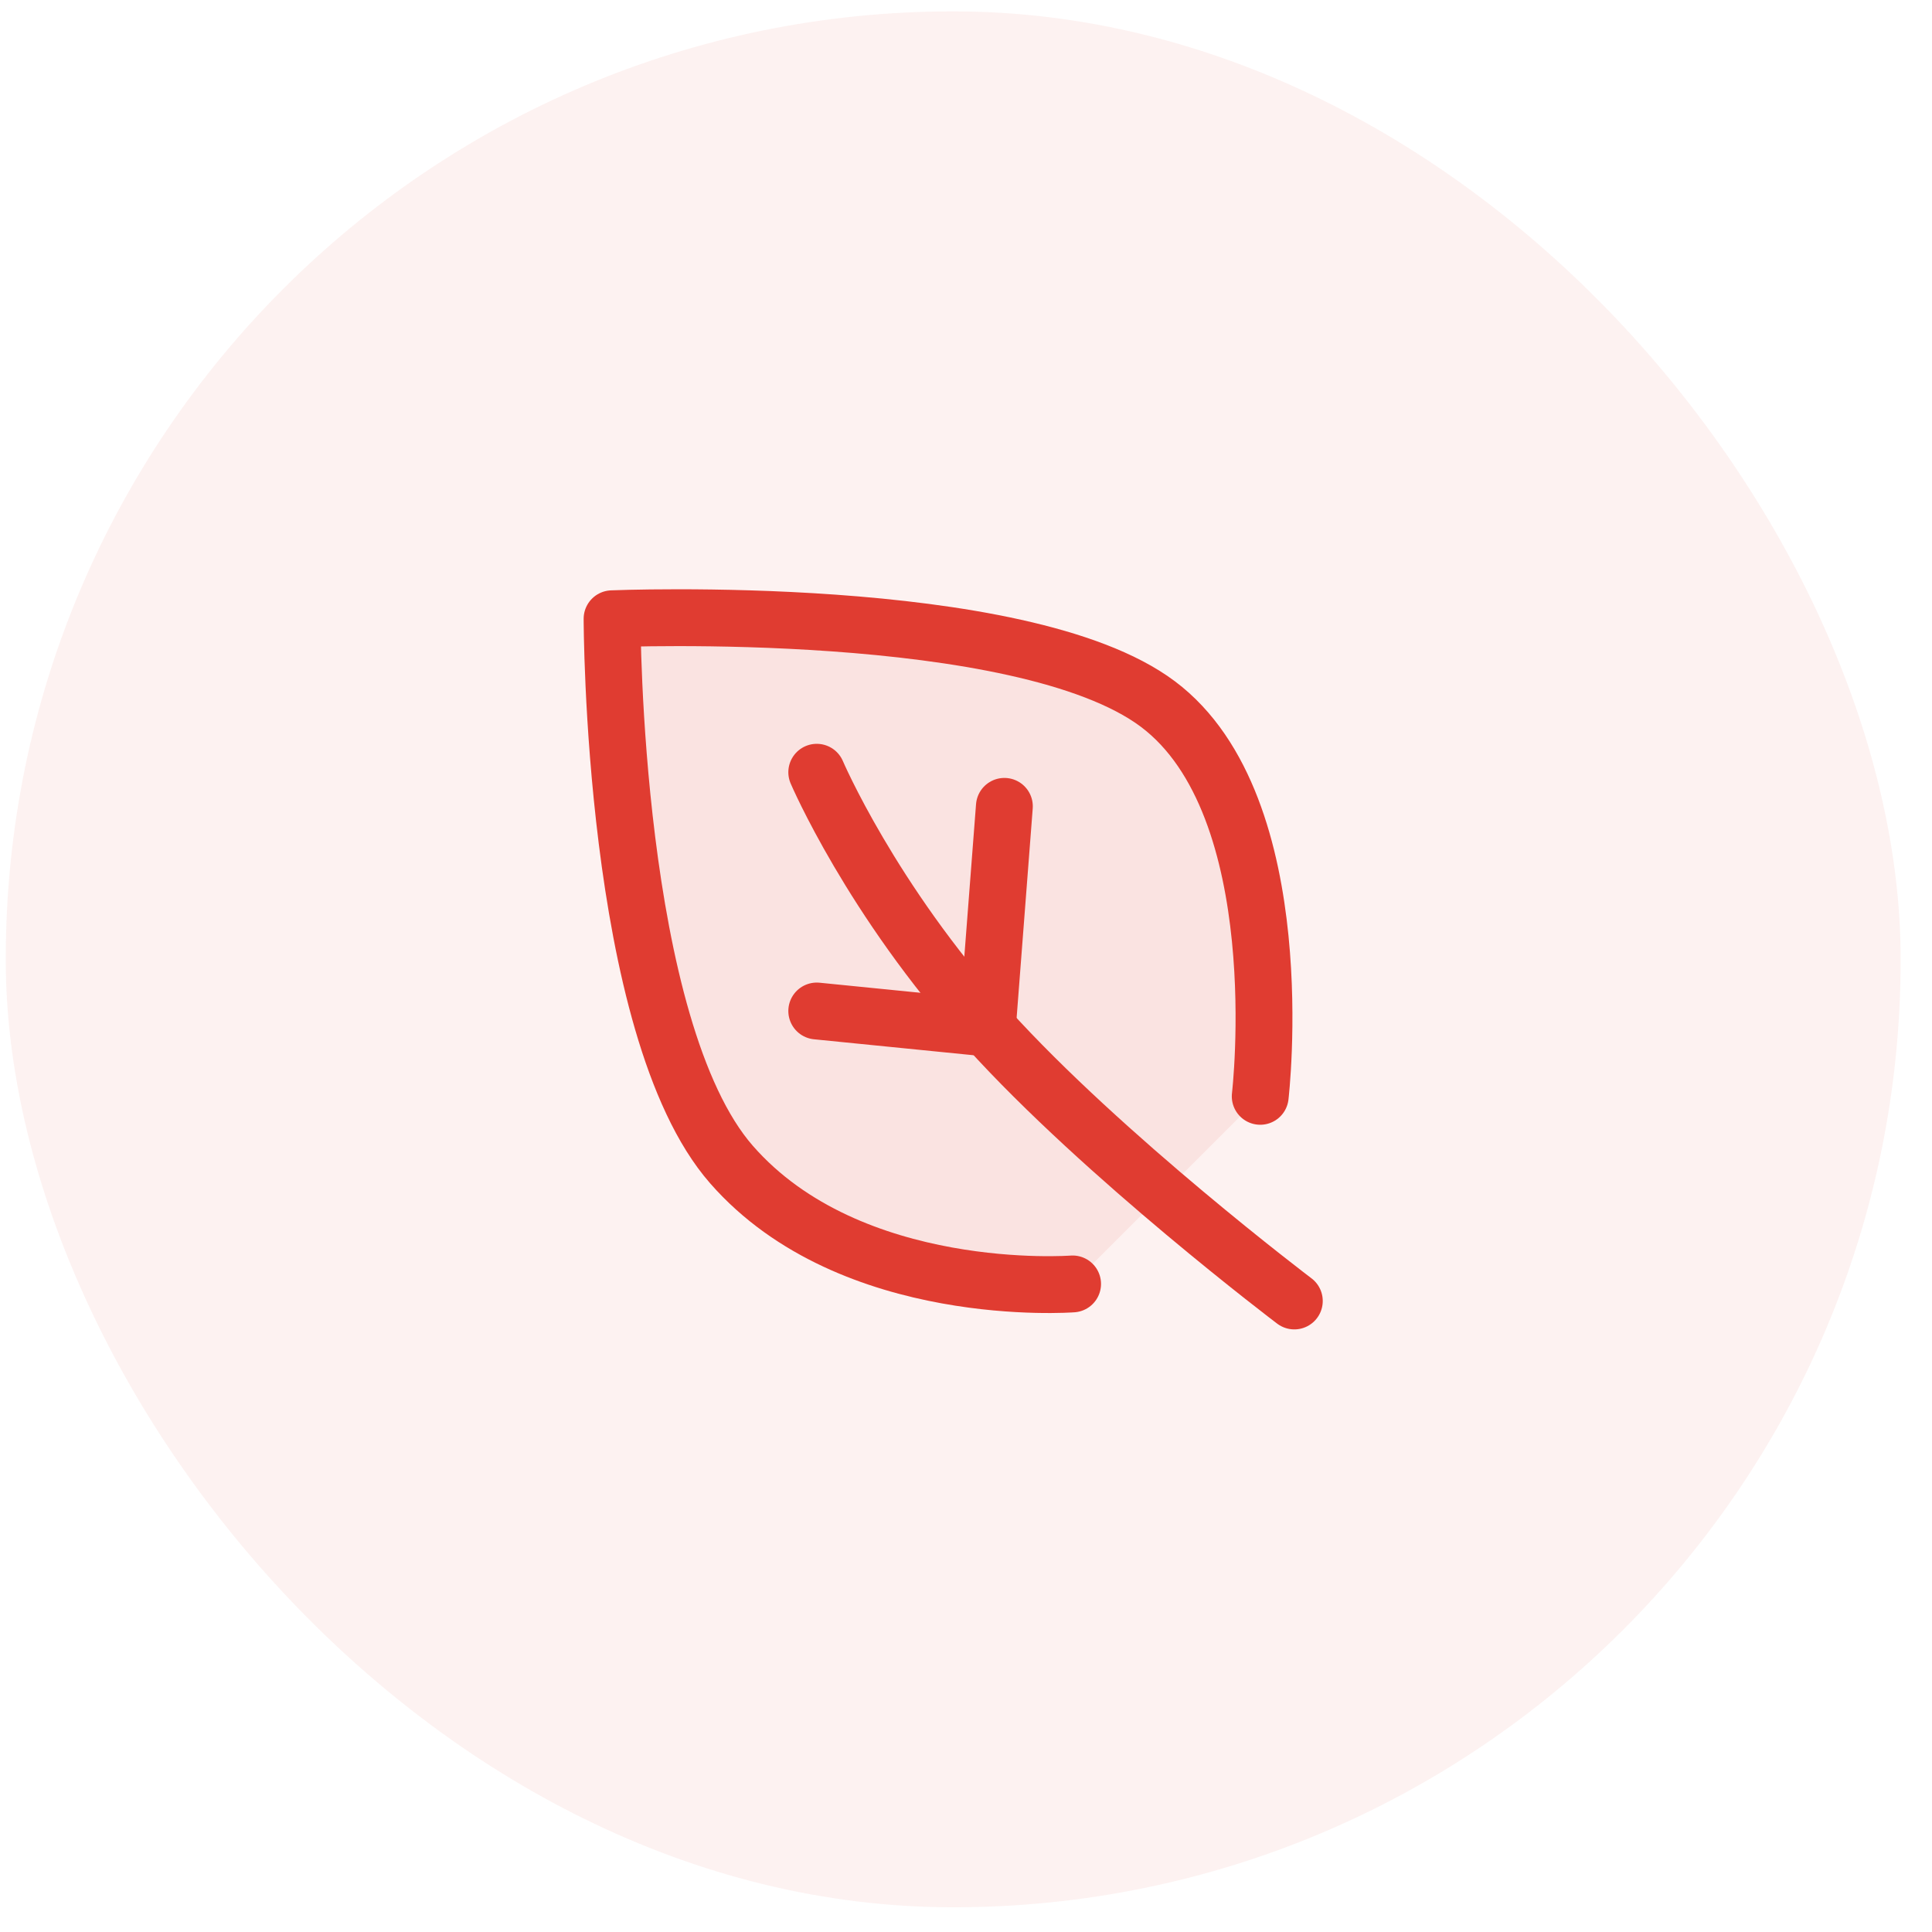
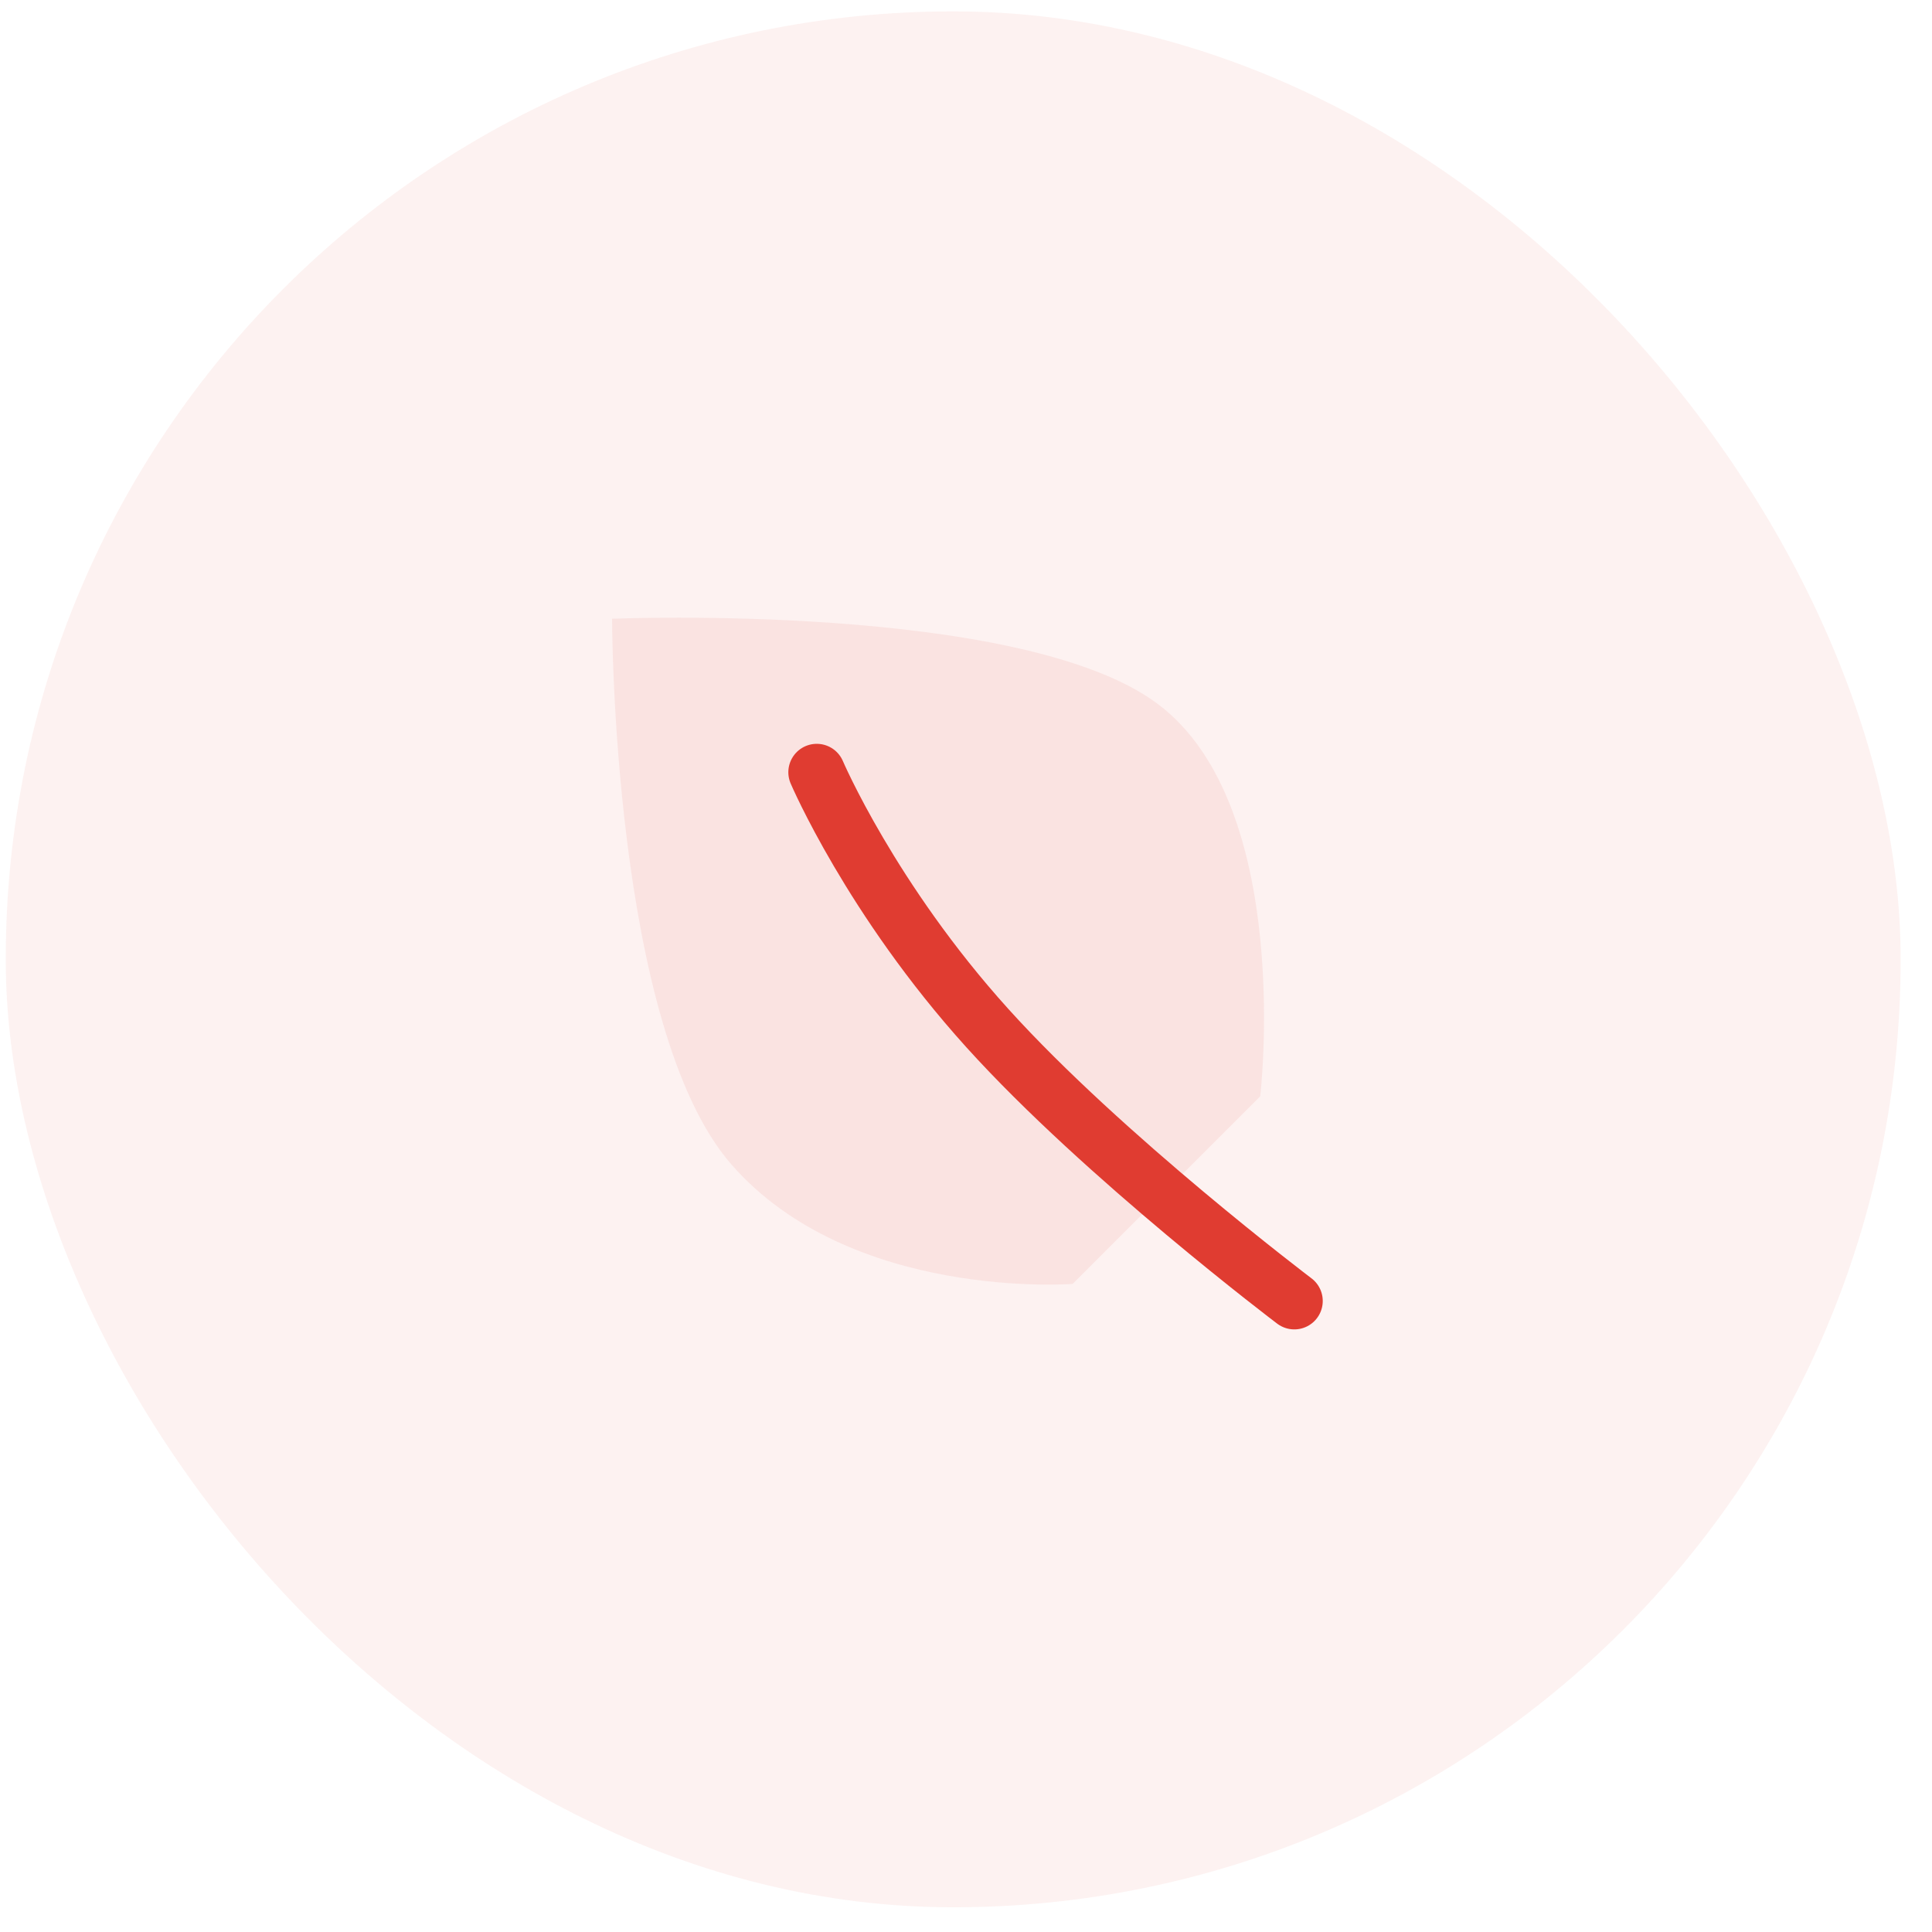
<svg xmlns="http://www.w3.org/2000/svg" width="52" height="52" viewBox="0 0 52 52" fill="none">
  <rect x="0.155" y="0.306" width="51.001" height="51.029" rx="25.5" fill="#E03C31" fill-opacity="0.07" />
  <path d="M28.869 34.557C28.869 34.557 22.901 35.017 19.688 31.344C16.474 27.672 16.474 16.654 16.474 16.654C16.474 16.654 27.492 16.195 31.164 18.949C34.837 21.704 33.919 29.508 33.919 29.508" fill="#E03C31" fill-opacity="0.08" />
-   <path d="M28.869 34.557C28.869 34.557 22.901 35.017 19.688 31.344C16.474 27.672 16.474 16.654 16.474 16.654C16.474 16.654 27.492 16.195 31.164 18.949C34.837 21.704 33.919 29.508 33.919 29.508" stroke="#E03C31" stroke-width="1.53" stroke-linecap="round" stroke-linejoin="round" />
  <path d="M34.837 35.016C34.837 35.016 29.705 31.137 26.574 27.671C23.443 24.204 21.983 20.785 21.983 20.785" stroke="#E03C31" stroke-width="1.53" stroke-linecap="round" stroke-linejoin="round" />
-   <path d="M26.574 27.671L27.033 21.703" stroke="#E03C31" stroke-width="1.53" stroke-linecap="round" stroke-linejoin="round" />
-   <path d="M26.574 27.67L21.983 27.211" stroke="#E03C31" stroke-width="1.53" stroke-linecap="round" stroke-linejoin="round" />
</svg>